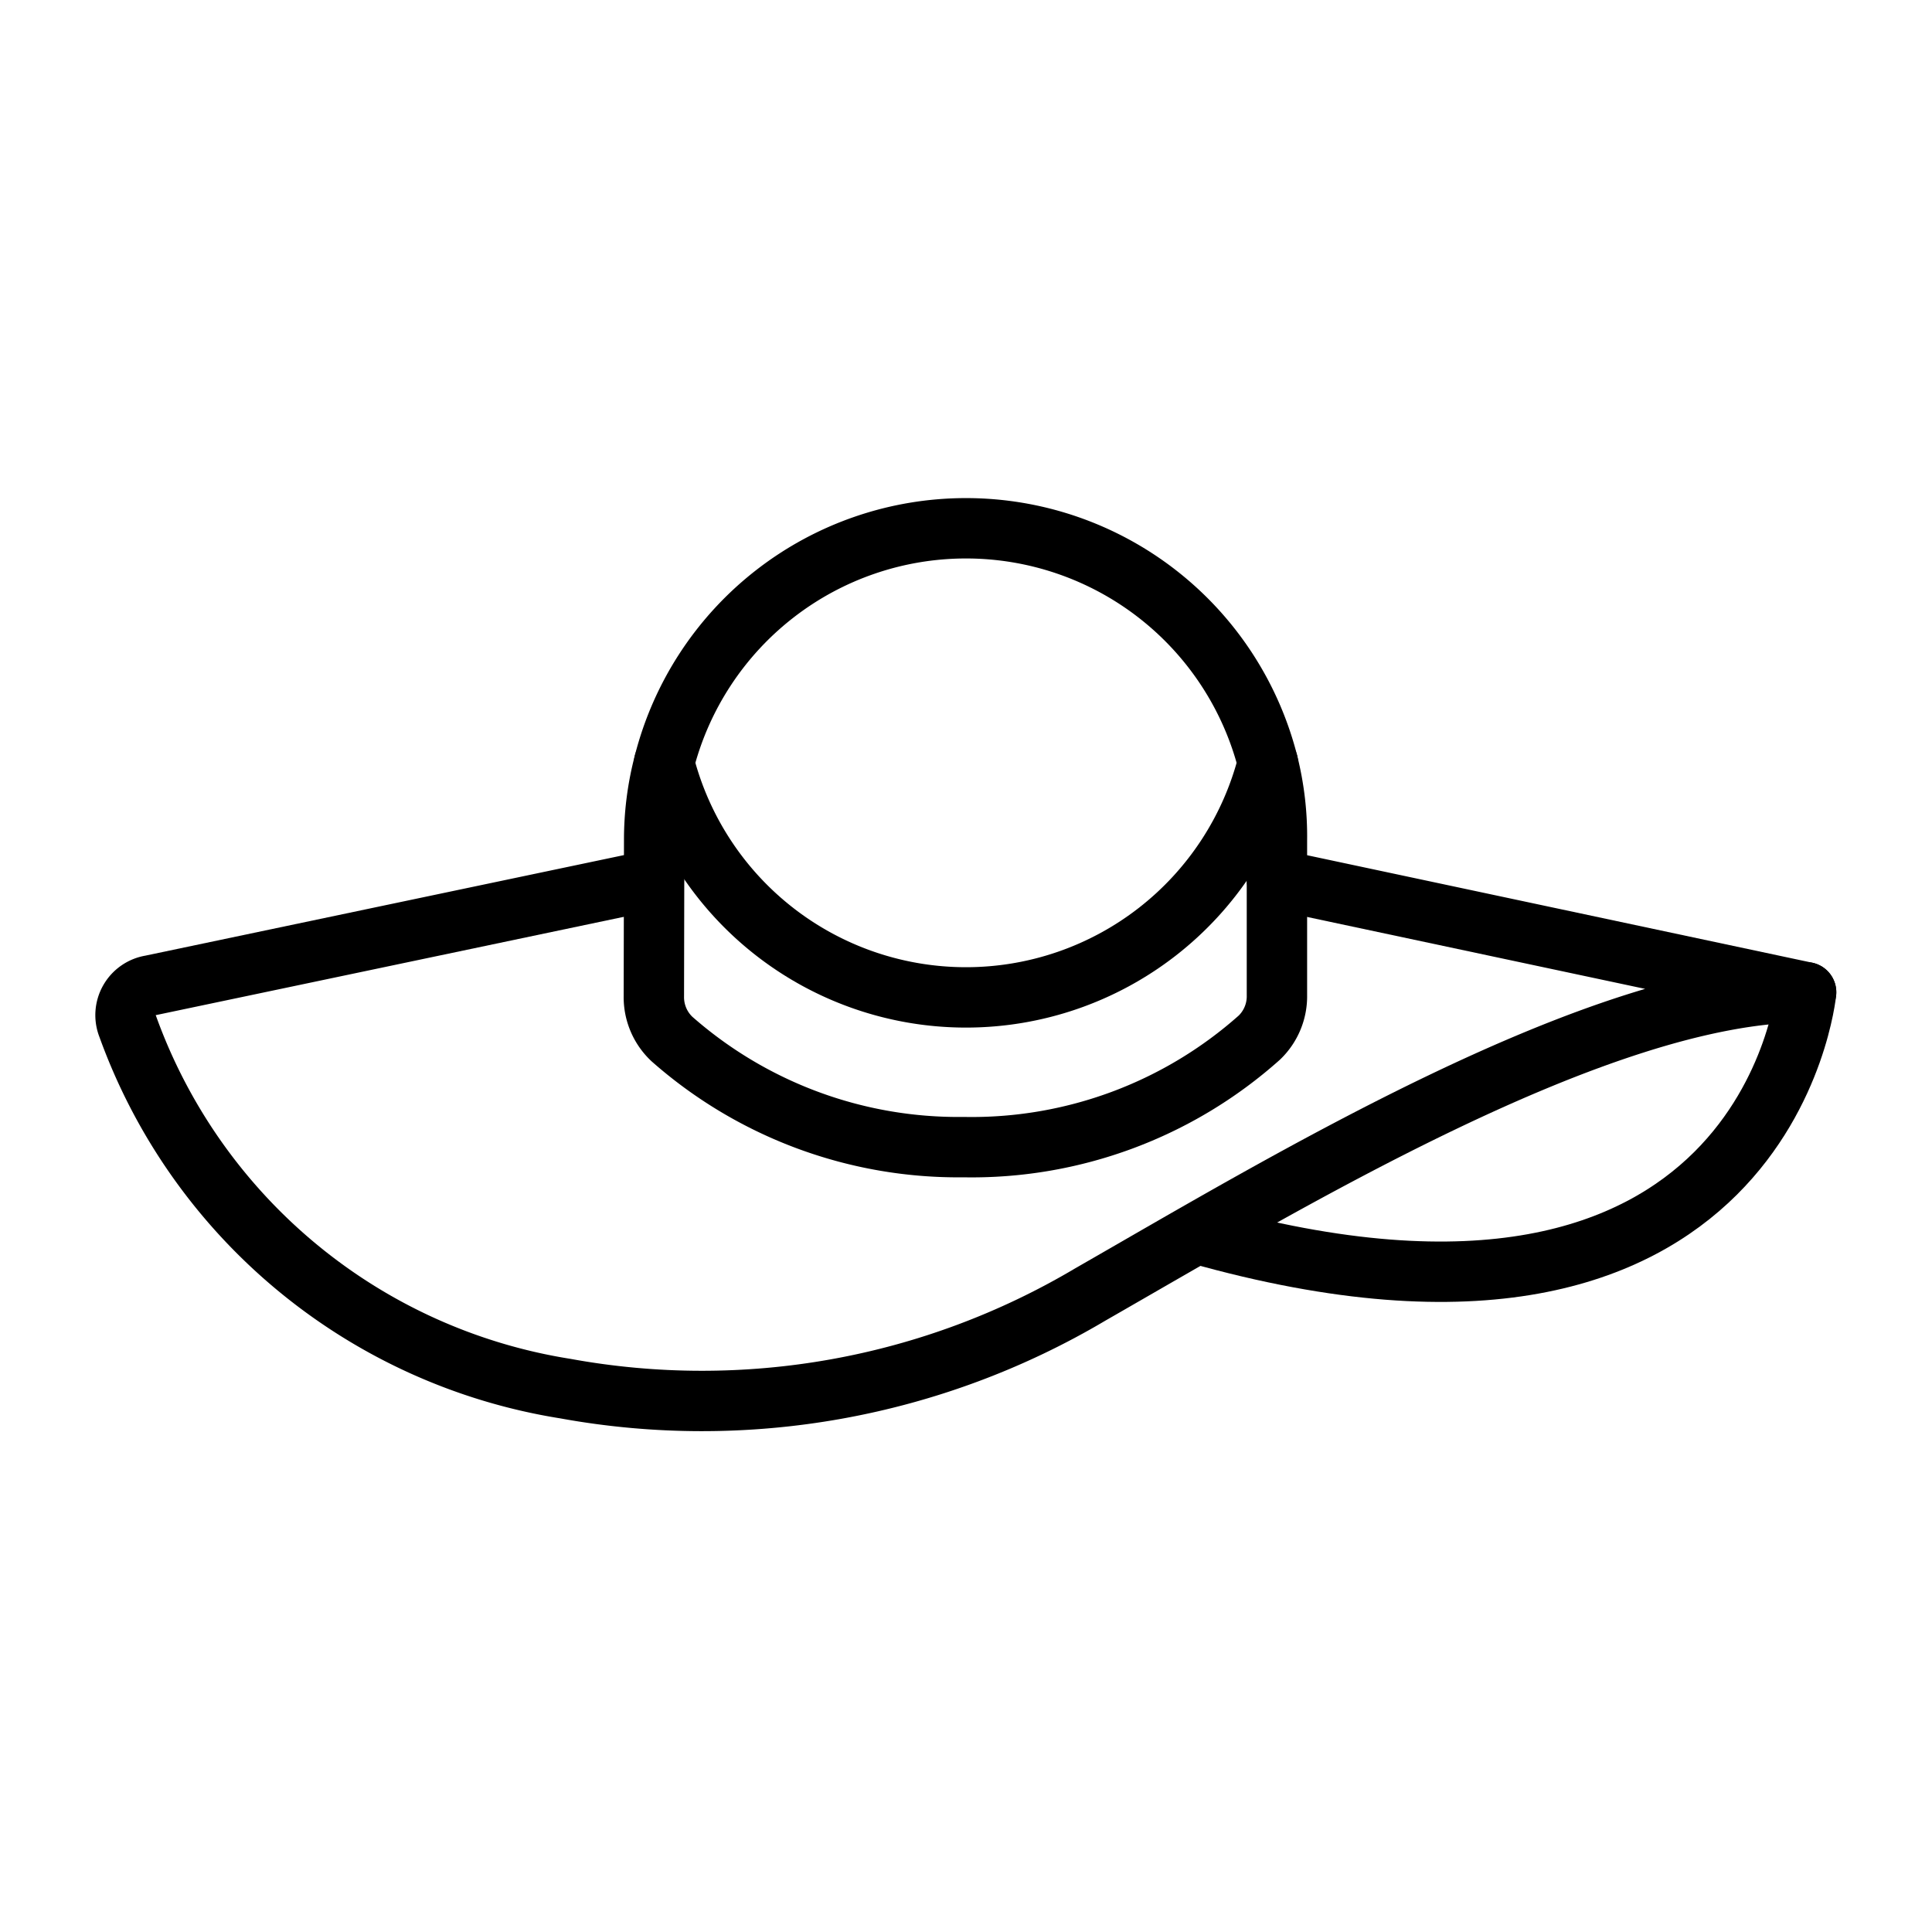
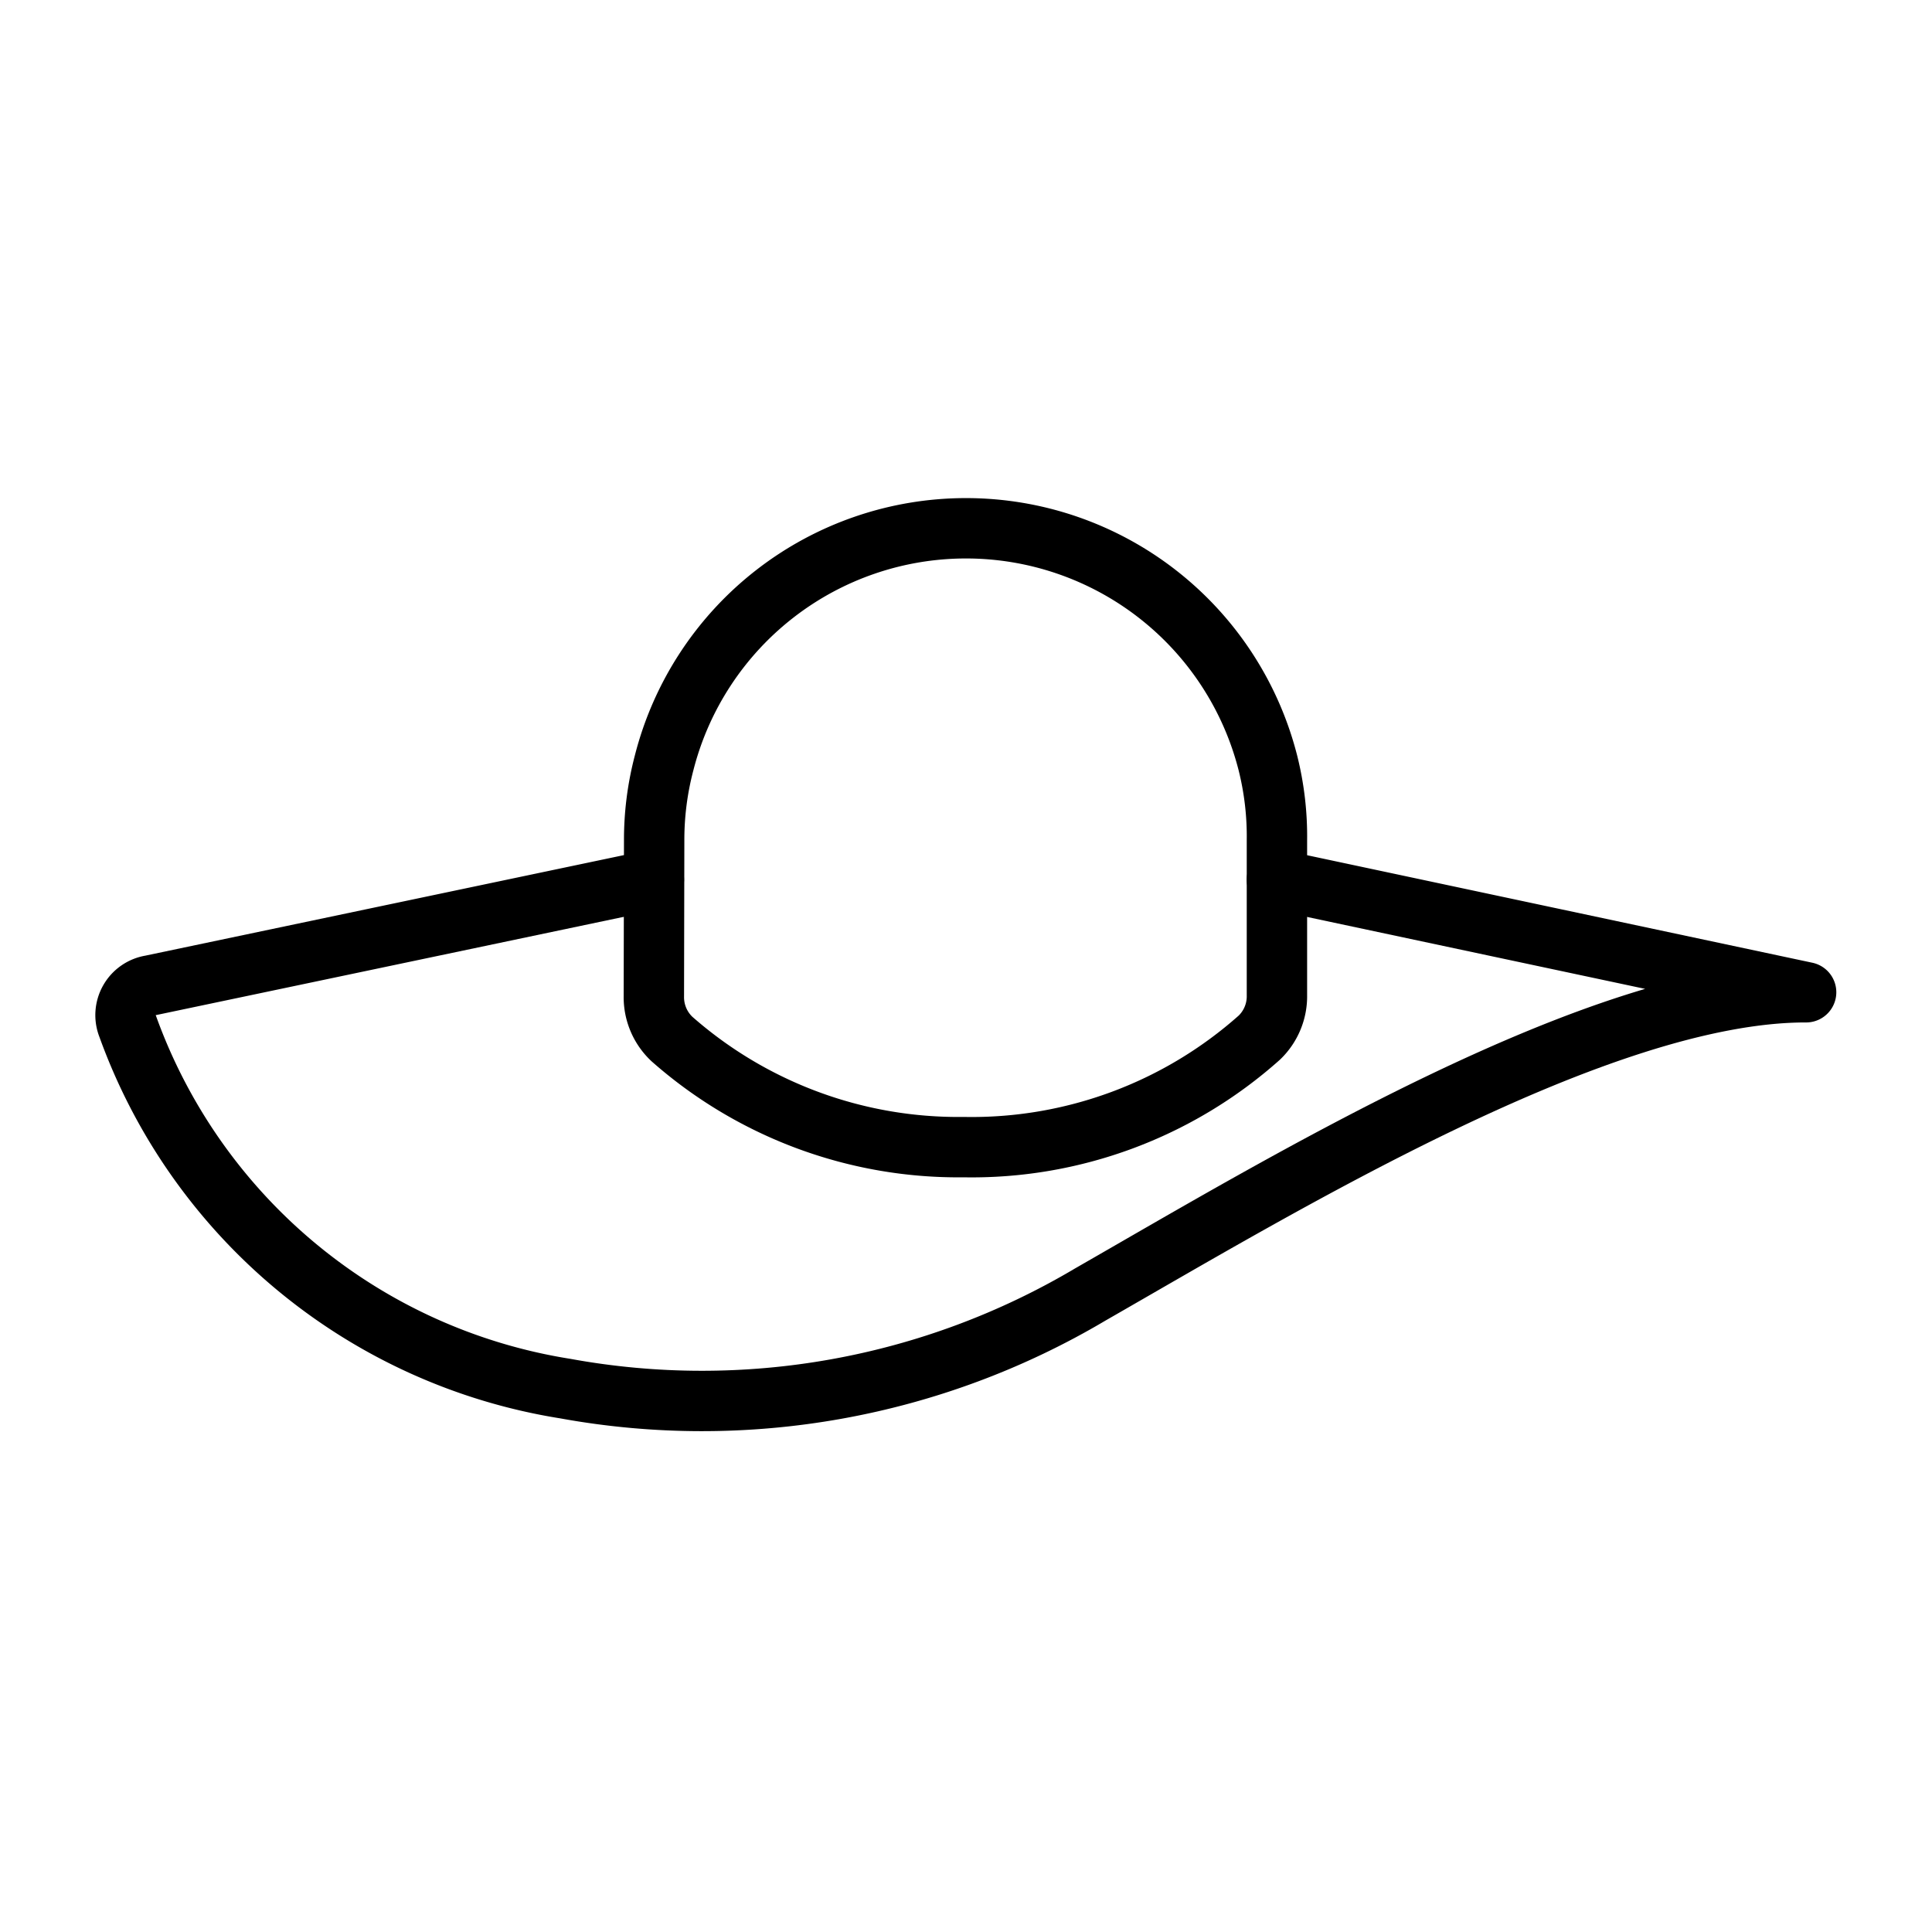
<svg xmlns="http://www.w3.org/2000/svg" id="icons" viewBox="0 0 64 64">
  <defs>
    <style>.cls-1{fill:none;stroke:#000;stroke-linecap:round;stroke-linejoin:round;stroke-width:2px;}</style>
  </defs>
  <g id="hat_3" data-name="hat 3">
-     <path class="cls-1" d="M42,25.27a10.32,10.32,0,0,1-20,0" />
    <path class="cls-1" d="M21.66,33a1.9,1.9,0,0,0,.6,1.42A14.34,14.34,0,0,0,31.92,38a14.32,14.32,0,0,0,9.8-3.63,1.9,1.9,0,0,0,.58-1.41V27.85A10,10,0,0,0,42,25.27a10.32,10.32,0,0,0-20,0,10,10,0,0,0-.33,2.58Z" />
    <path class="cls-1" d="M21.66,29.14,5,32.64A1,1,0,0,0,4.23,34,18.5,18.5,0,0,0,18.73,46a25.22,25.22,0,0,0,17.39-3.12C42.56,39.19,53,32.86,59.83,32.87L42.3,29.14" />
-     <path class="cls-1" d="M59.83,32.87s-1.28,13.33-20.16,8" />
  </g>
</svg>